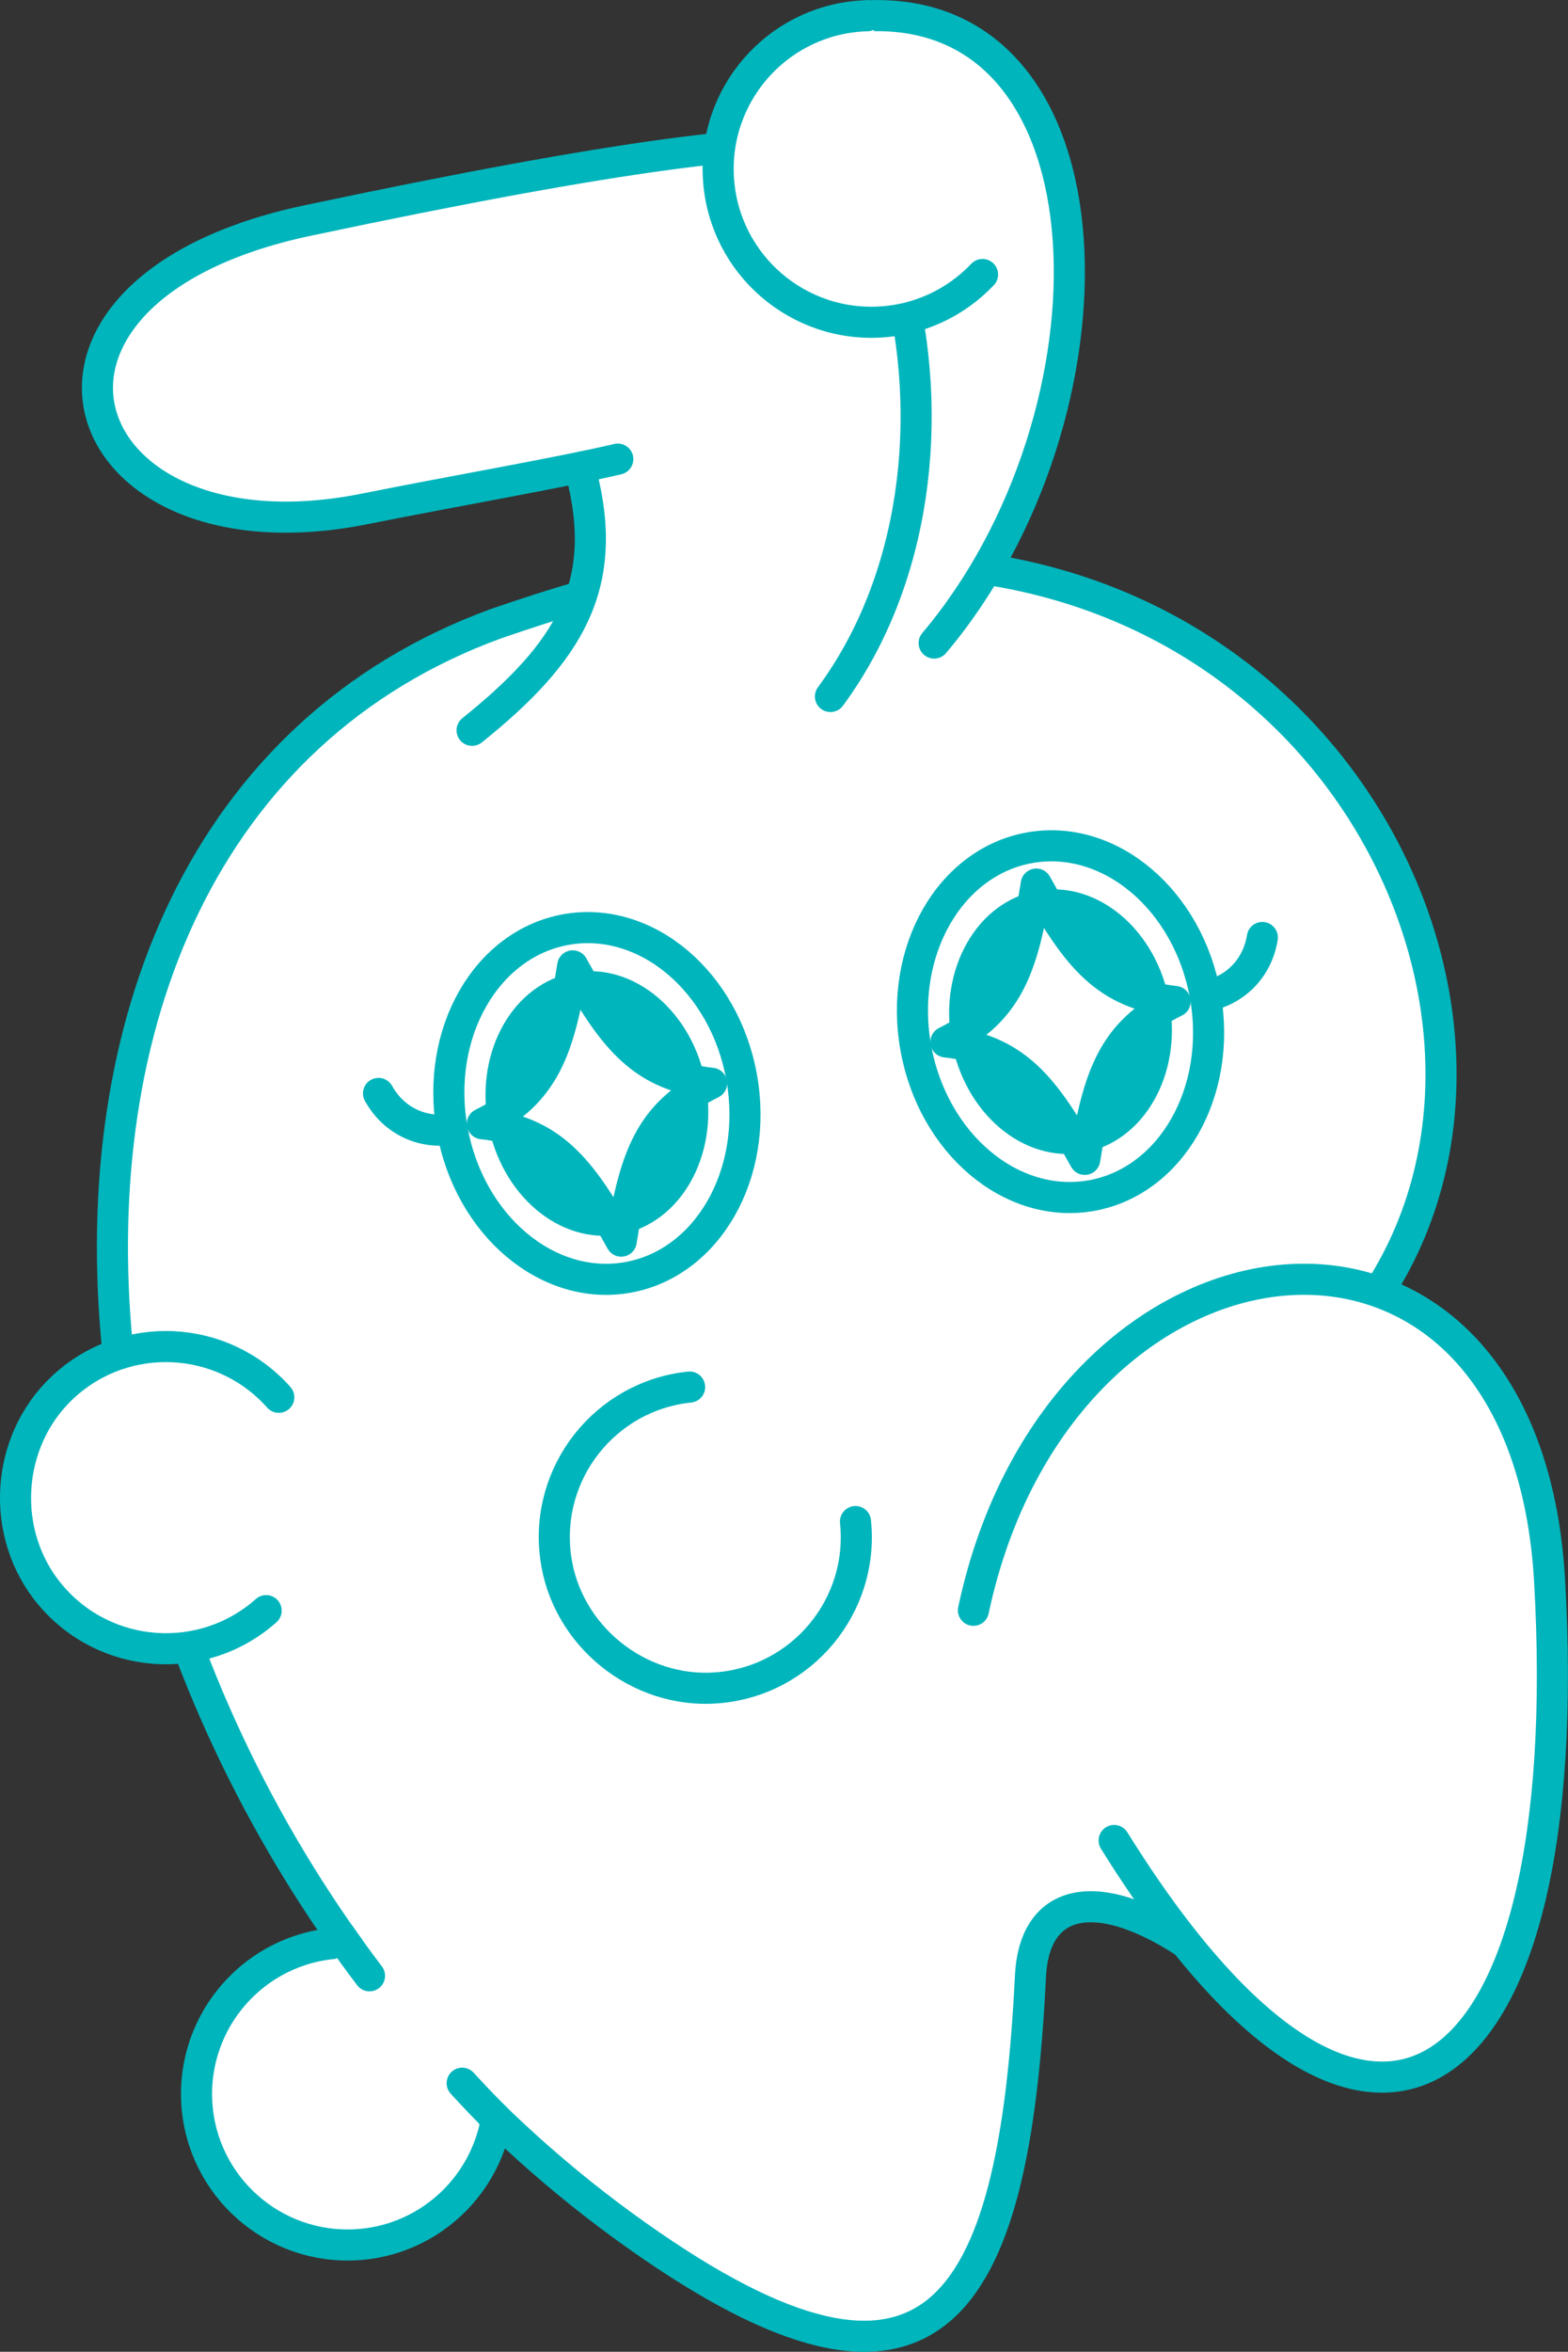
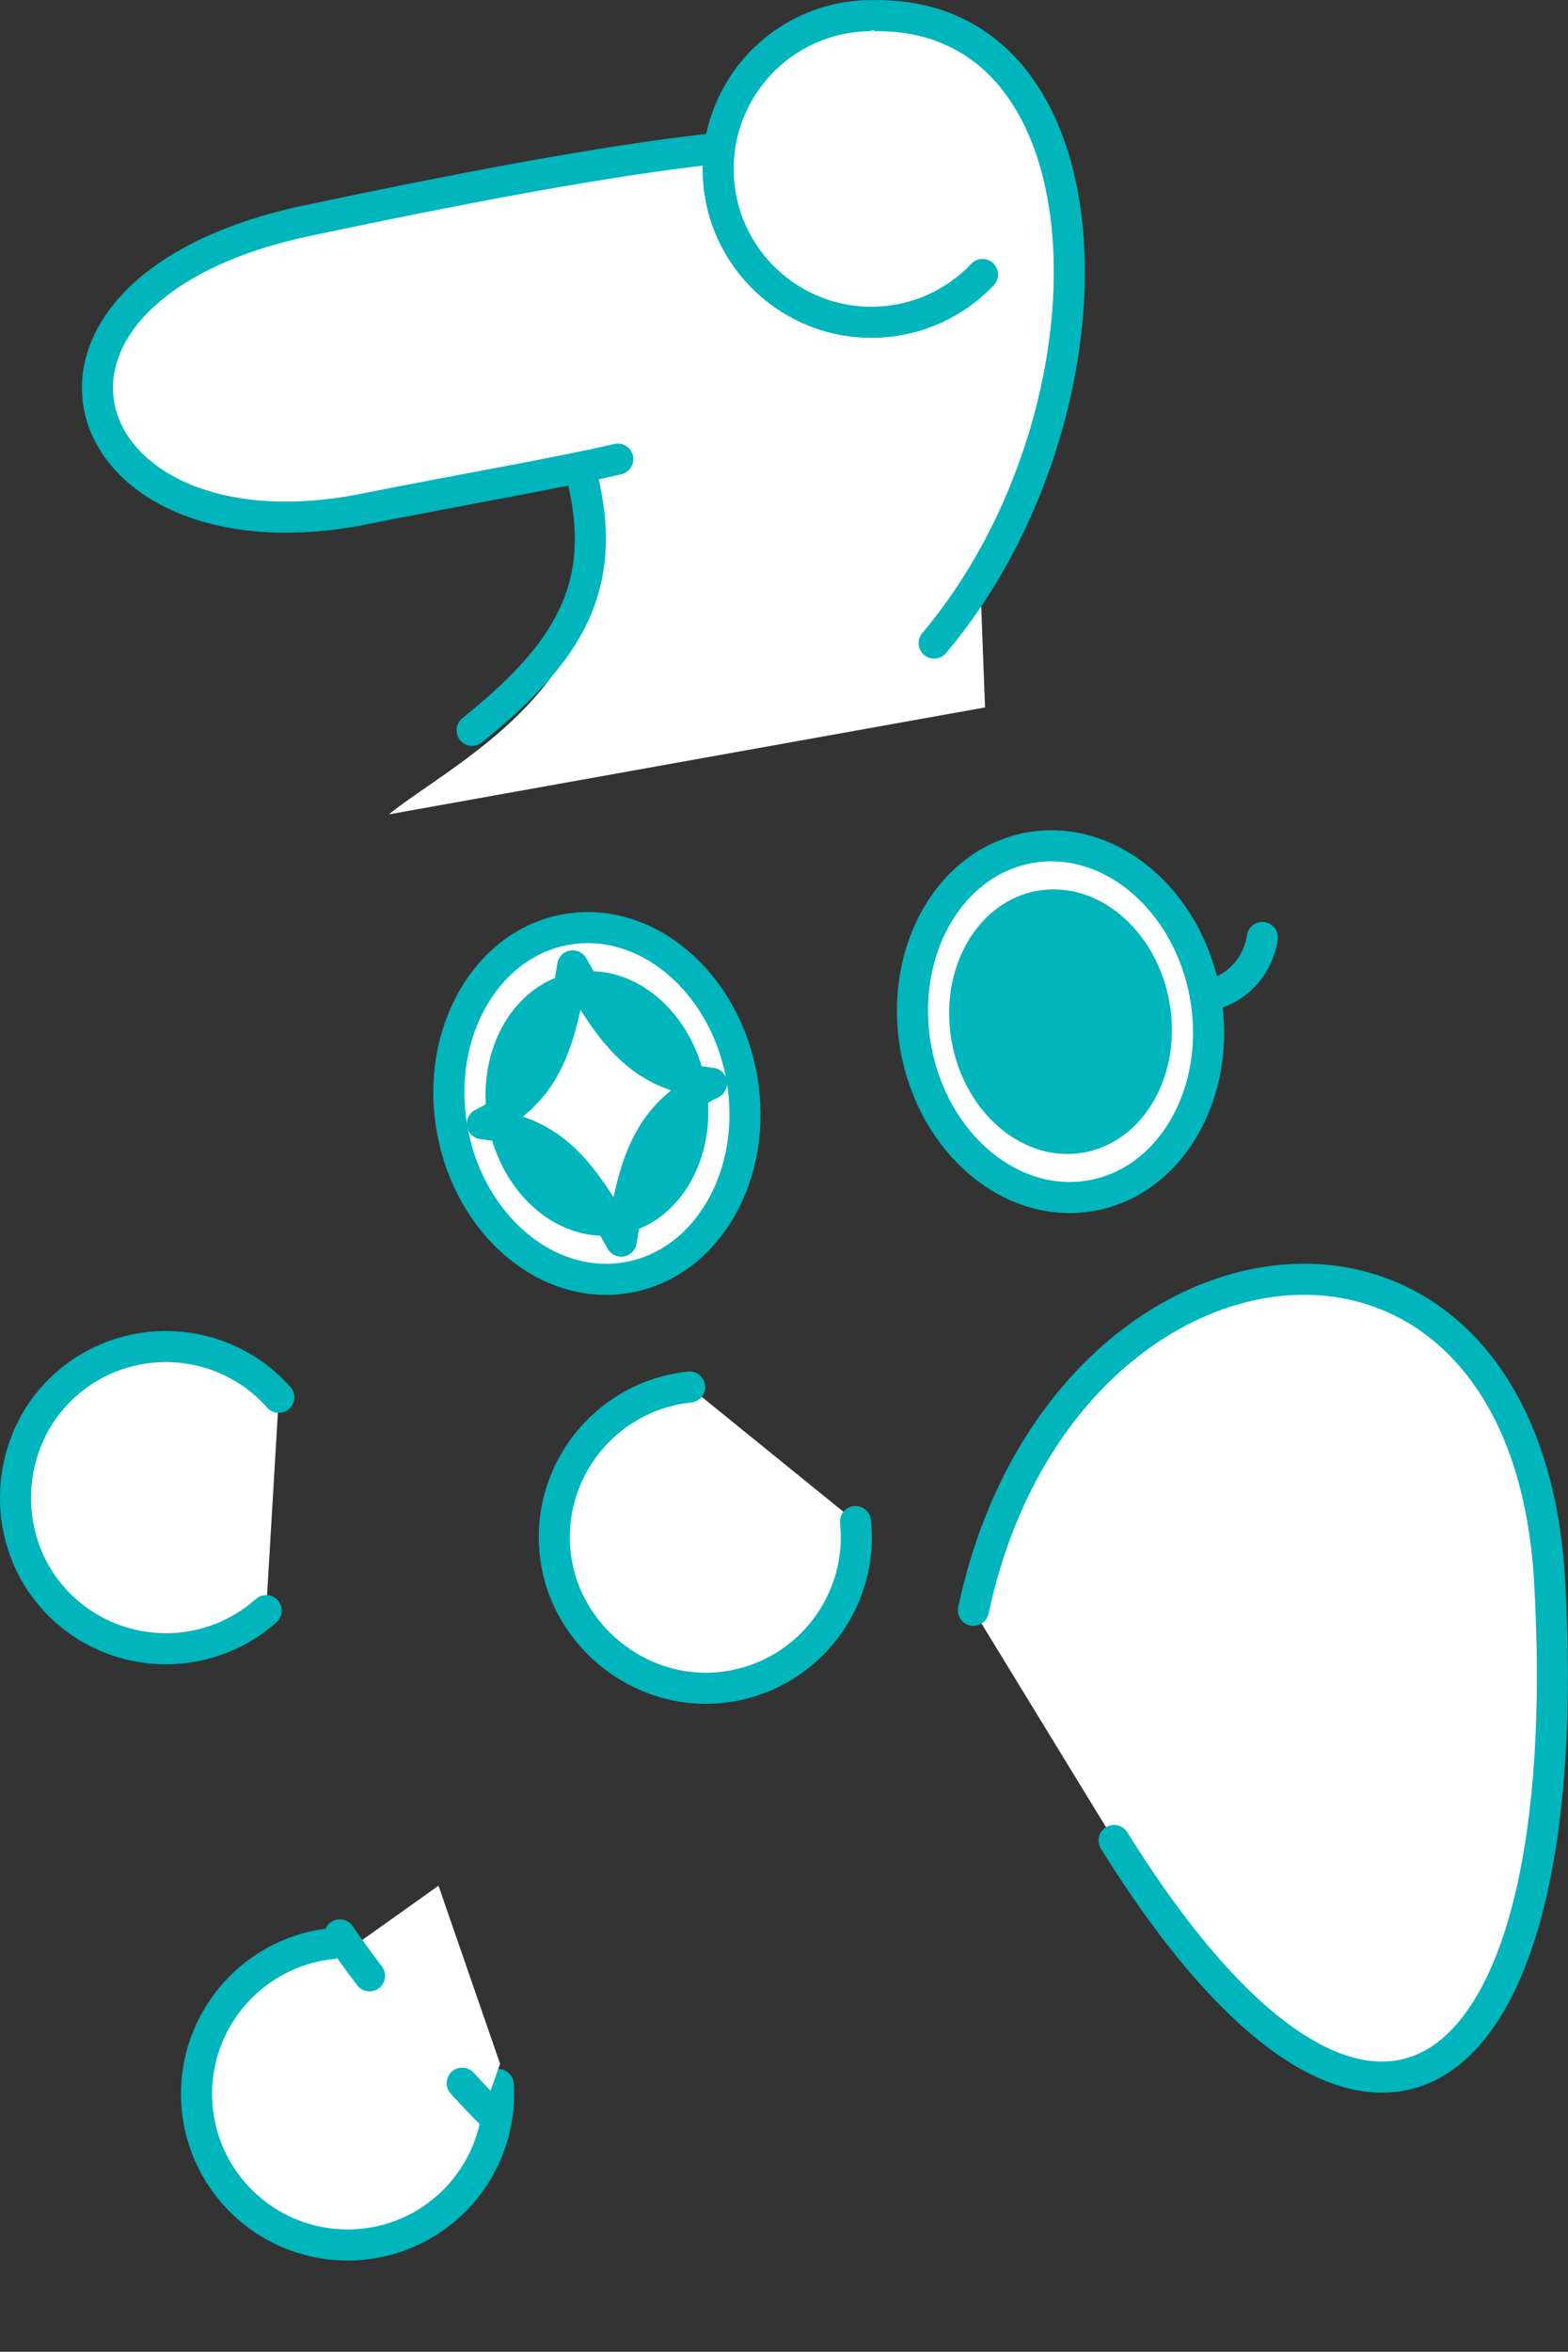
<svg xmlns="http://www.w3.org/2000/svg" id="_レイヤー_2" width="137.74" height="206.48" viewBox="0 0 137.74 206.48">
  <rect x="0" y="0" width="137.74" height="206.48" fill="#333333" stroke="none" />
  <defs>
    <style>.cls-1{stroke-miterlimit:10;}.cls-1,.cls-2,.cls-3{stroke:#00b5bc;stroke-width:2.73px;}.cls-1,.cls-2,.cls-4{fill:#fff;}.cls-2,.cls-3{stroke-linecap:round;stroke-linejoin:round;}.cls-3{fill:none;}.cls-4,.cls-5{stroke-width:0px;}.cls-5{fill:#00b5bc;}</style>
  </defs>
  <g id="_導入1">
    <g id="_導入1_うさぎ8">
      <path class="cls-4" d="M16.9,145.46c-4.62-2.72-8.18-8.26-8.97-15.58l14.89,2.05-5.92,13.53Z" />
      <path class="cls-2" d="M29.71,170.6c-7.31.45-12.87,6.75-12.42,14.06.45,7.31,6.75,12.87,14.06,12.42,7.31-.45,12.87-6.75,12.42-14.06" />
-       <path class="cls-2" d="M106.65,172.36c-9.11-7.05-15.75-6.49-16.13,1.15-1.44,29.45-8.52,41.21-34.57,22.77C2.07,158.17-7.74,73.52,43.56,54.76c10.46-3.58,19.2-6.04,36.92-5.37,42.35,1.6,60.21,50.21,33.49,71.93" />
      <path class="cls-2" d="M75.15,133.59c.77,7.41-4.71,14.03-12.19,14.6-6.9.53-13.24-4.61-14.15-11.47-.99-7.43,4.36-14.17,11.77-14.94" />
      <path class="cls-2" d="M23.38,141.41c-5.57,4.95-14.15,4.35-18.97-1.4-4.45-5.3-3.97-13.45,1.08-18.19,5.47-5.13,14.05-4.71,19,.86" />
      <path class="cls-2" d="M97.87,161.59c22.69,36.48,40.86,22.46,38.25-22.85-2.19-37.95-42.99-33.21-50.61,2.64" />
      <polygon class="cls-4" points="43.93 181.2 41.16 188.99 26.73 173.95 38.52 165.56 43.93 181.2" />
      <path class="cls-3" d="M32.46,173.47c-.9-1.18-1.77-2.38-2.61-3.59" />
      <path class="cls-3" d="M43.55,185.99c-1.01-1.01-1.99-2.04-2.95-3.09" />
      <ellipse class="cls-1" cx="93.16" cy="89.7" rx="12.92" ry="15.51" transform="translate(-14.16 17.54) rotate(-10)" />
      <ellipse class="cls-5" cx="93.16" cy="89.7" rx="9.72" ry="11.67" transform="translate(-14.16 17.54) rotate(-10)" />
-       <path class="cls-4" d="M103.23,87.93c-5.46,2.7-6.77,6.53-7.94,13.86-3.6-6.48-6.15-9.64-12.2-10.31,5.46-2.7,6.77-6.53,7.94-13.86,3.6,6.48,6.15,9.64,12.2,10.31Z" />
-       <path class="cls-3" d="M103.23,87.93c-5.46,2.7-6.77,6.53-7.94,13.86-3.6-6.48-6.15-9.64-12.2-10.31,5.46-2.7,6.77-6.53,7.94-13.86,3.6,6.48,6.15,9.64,12.2,10.31Z" />
      <ellipse class="cls-1" cx="52.44" cy="96.88" rx="12.92" ry="15.51" transform="translate(-16.03 10.58) rotate(-10)" />
      <ellipse class="cls-5" cx="52.44" cy="96.88" rx="9.72" ry="11.67" transform="translate(-16.03 10.58) rotate(-10)" />
      <path class="cls-4" d="M62.51,95.11c-5.46,2.7-6.77,6.53-7.94,13.86-3.6-6.48-6.15-9.64-12.2-10.31,5.46-2.7,6.77-6.53,7.94-13.86,3.6,6.48,6.15,9.64,12.2,10.31Z" />
      <path class="cls-3" d="M62.51,95.11c-5.46,2.7-6.77,6.53-7.94,13.86-3.6-6.48-6.15-9.64-12.2-10.31,5.46-2.7,6.77-6.53,7.94-13.86,3.6,6.48,6.15,9.64,12.2,10.31Z" />
      <path class="cls-3" d="M105.89,87.46c2.49-.44,4.55-2.34,5-5.15" />
-       <path class="cls-3" d="M39.71,99.13c-2.49.44-5.07-.64-6.46-3.13" />
      <path class="cls-4" d="M50.91,41.16c5.97,17.88-10.96,25.62-16.75,30.34l52.37-9.39-1.72-45.39-56.05,27.88,22.15-3.45Z" />
      <path class="cls-3" d="M51.05,41.5c2.56,9.9-1.04,15.77-9.58,22.62" />
      <path class="cls-2" d="M82.15,20.9c-1.69-8.07-.24-13.15-55.16-1.53-29.11,6.16-20.95,30.55,5.1,25.3,7.46-1.5,17.18-3.18,22.18-4.36" />
      <path class="cls-2" d="M82.06,56.46C98.98,36.43,98.51.42,76.18,1.39" />
-       <path class="cls-3" d="M72.95,61.15c7.5-10.17,9.25-24.47,5.9-37.11" />
      <path class="cls-2" d="M86.31,24.1c-2.37,2.5-5.69,4.09-9.41,4.19-3.71.1-7.12-1.32-9.62-3.69-2.5-2.37-4.09-5.69-4.19-9.41-.1-3.71,1.32-7.12,3.69-9.62,2.37-2.5,5.69-4.09,9.41-4.19" />
    </g>
  </g>
</svg>